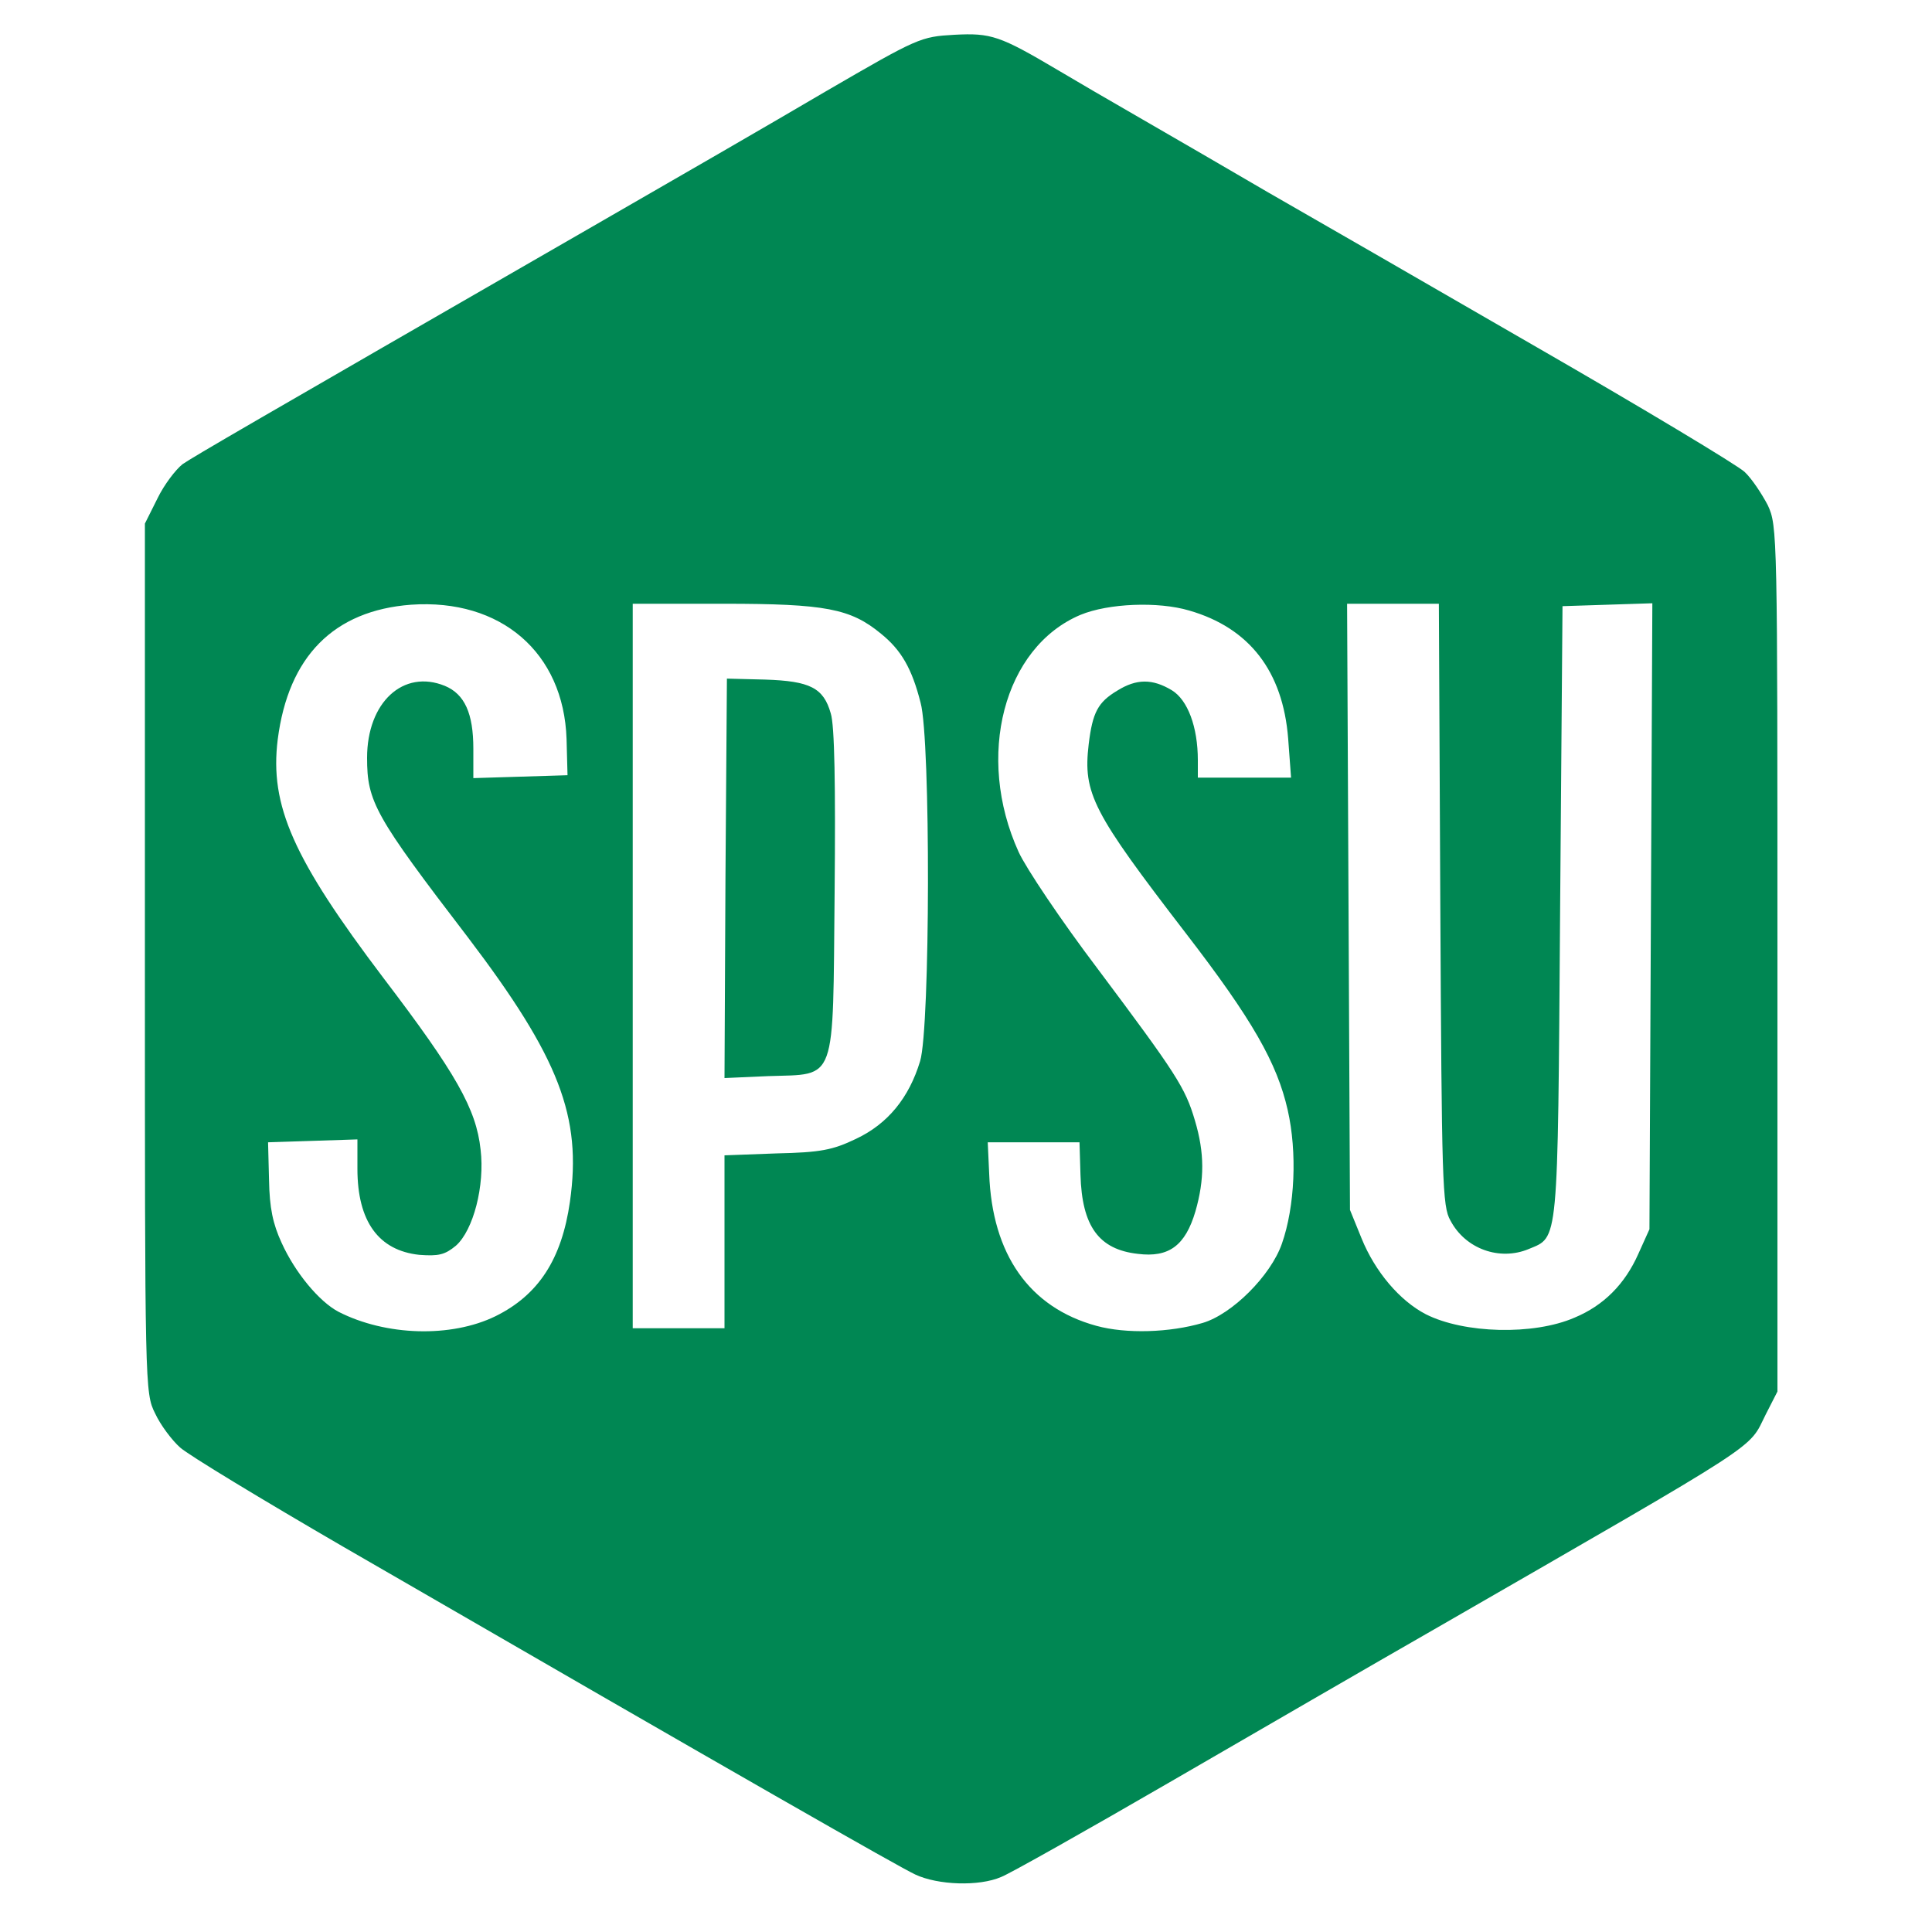
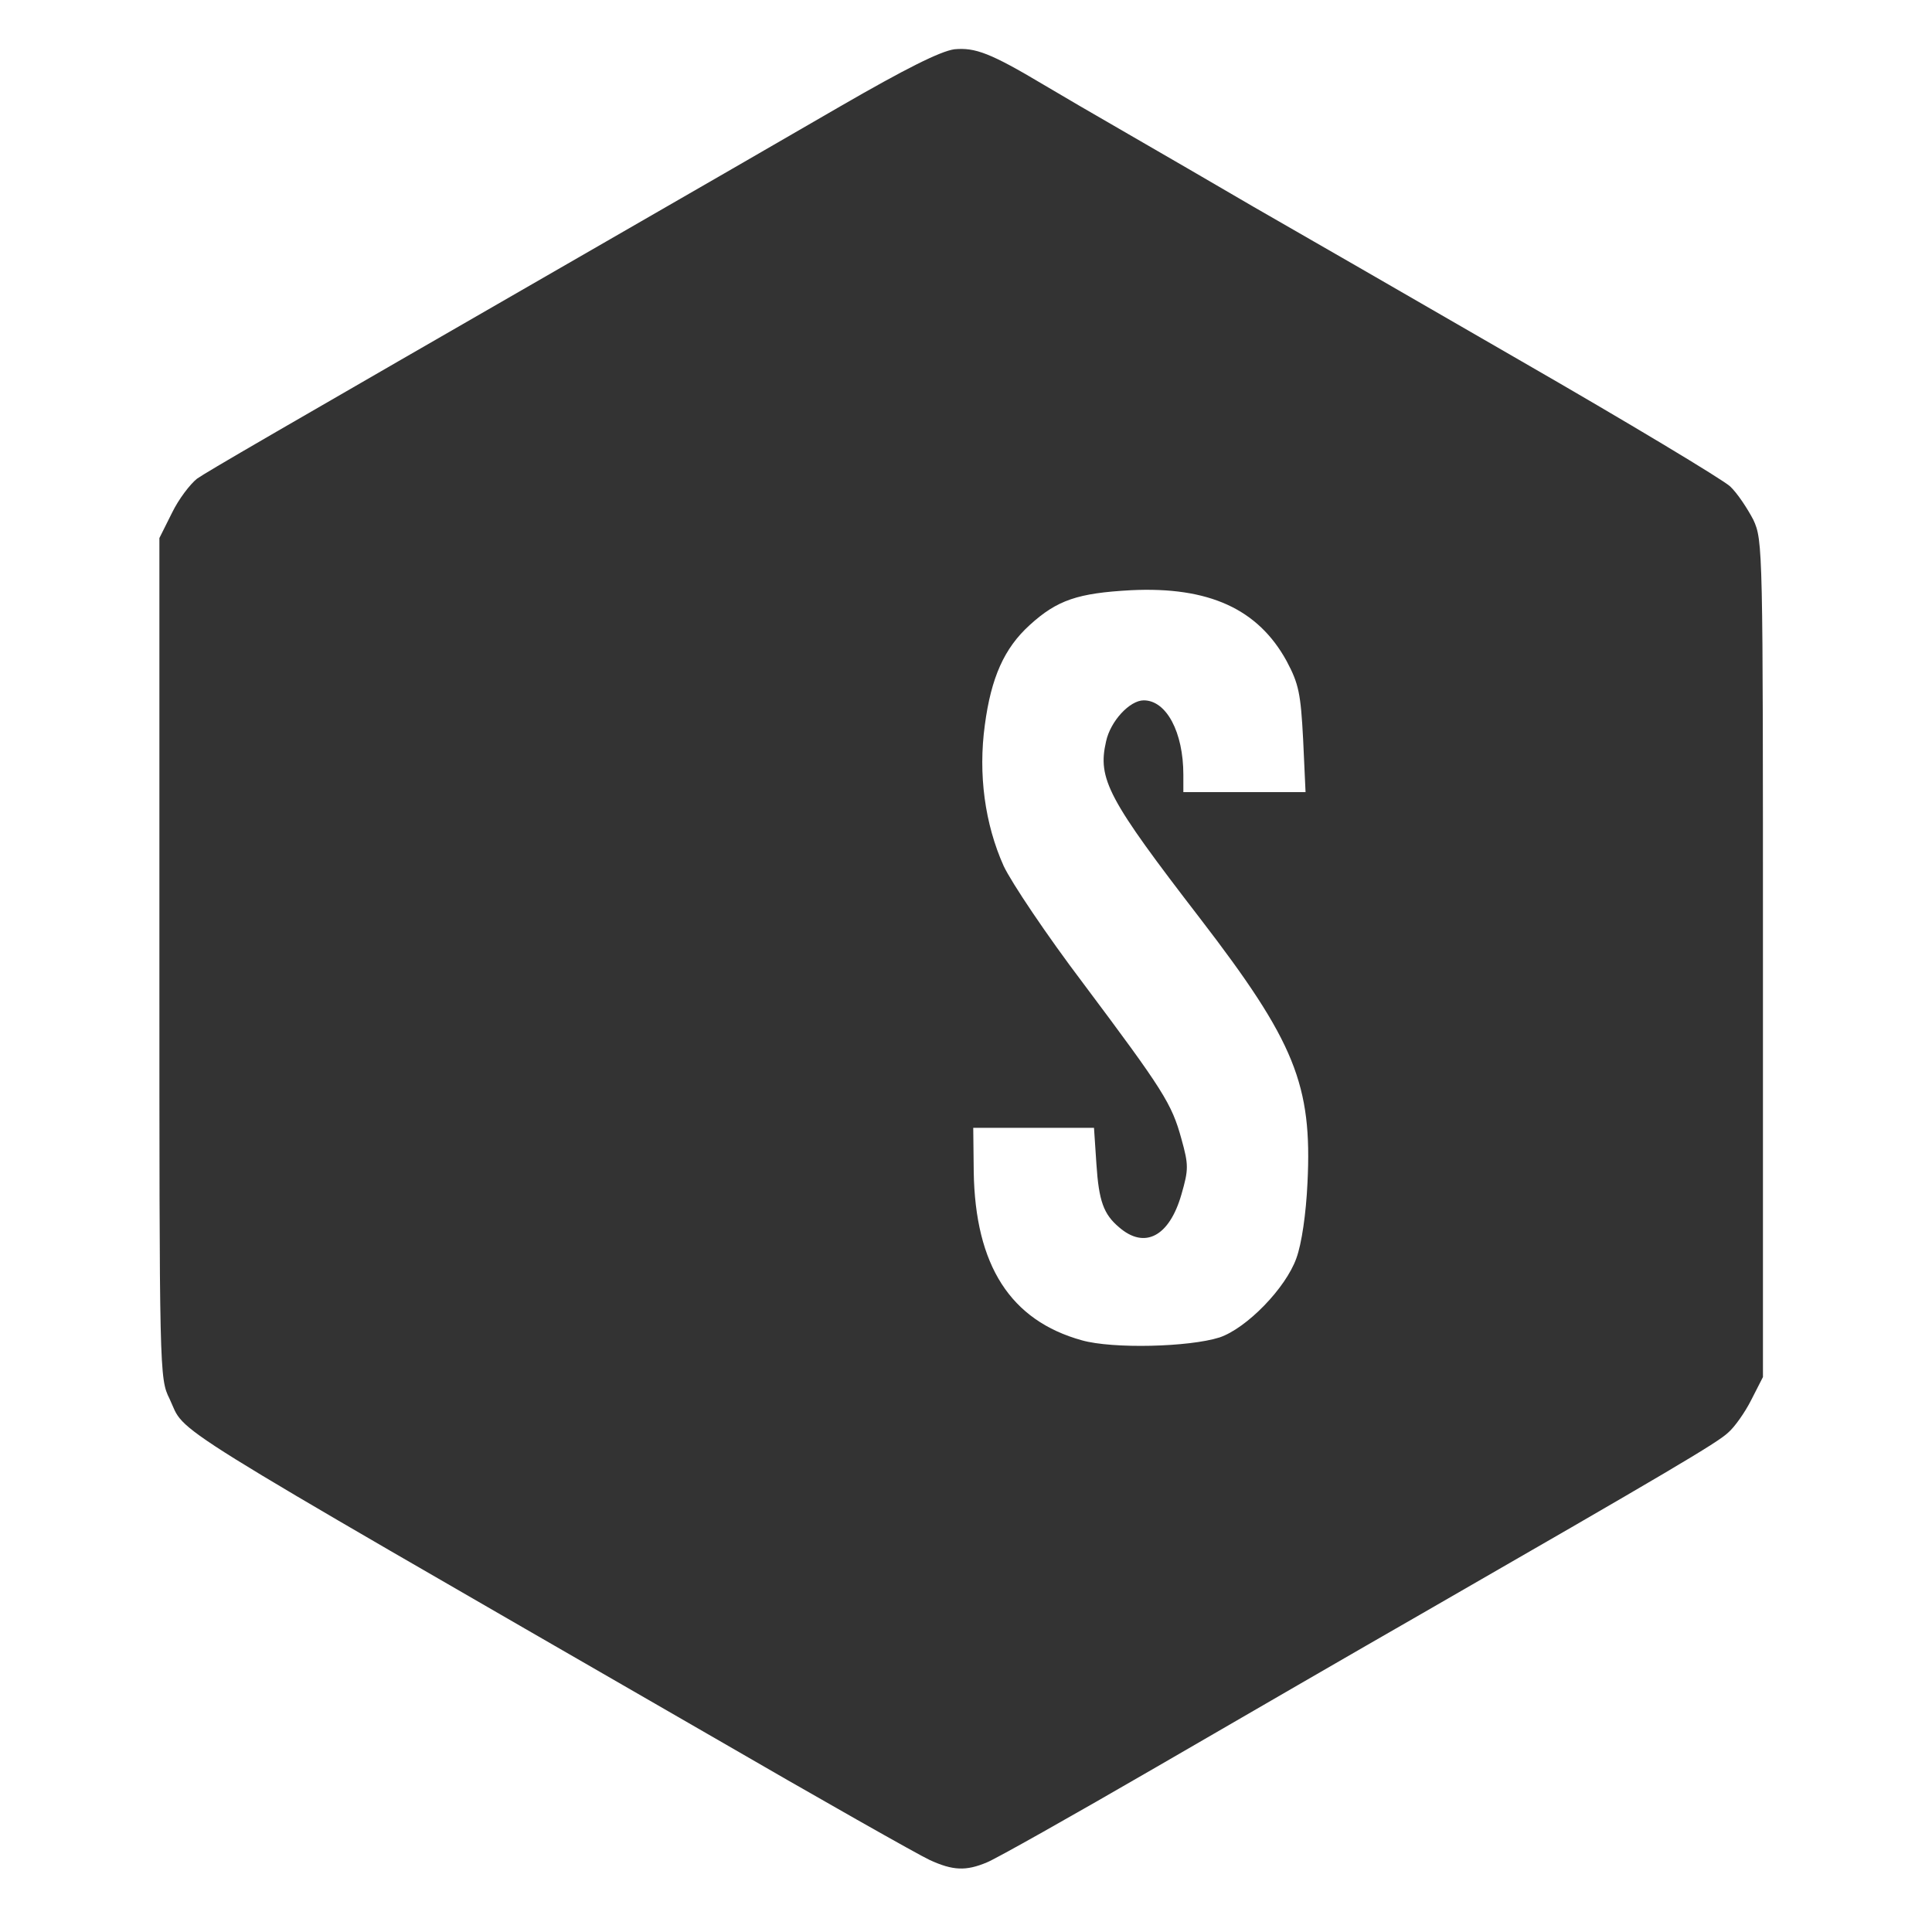
<svg xmlns="http://www.w3.org/2000/svg" class="img-fluid" id="spsu-logo-svg" style="transform: none; transform-origin: 50% 50%; cursor: move;" width="400" height="400" viewBox="0 0 4000 4000">
  <rect x="0" y="0" width="4000" height="4000" fill="#333333" stroke="none" />
  <g id="lhyoZaDYRUVryMmhJ7y4OS" fill="rgb(255,255,255)" style="transform: none;">
    <g style="transform: none;">
      <path id="p0I67lby6" d="M0 2000 l0 -2000 2000 0 2000 0 0 2000 0 2000 -2000 0 -2000 0 0 -2000z m2043 1856 c18 -7 176 -96 352 -198 176 -102 421 -244 545 -315 516 -297 616 -356 638 -377 13 -11 35 -42 48 -68 l24 -47 0 -866 c0 -850 0 -866 -20 -909 -12 -23 -33 -55 -48 -69 -15 -14 -211 -132 -437 -262 -225 -130 -473 -273 -550 -317 -77 -45 -194 -113 -260 -151 -66 -38 -145 -84 -175 -102 -109 -65 -141 -77 -184 -73 -29 4 -101 40 -236 118 -107 62 -325 188 -485 280 -717 413 -822 474 -847 491 -14 11 -38 42 -52 71 l-26 52 0 870 c0 859 0 870 21 912 36 76 -44 26 1114 694 231 134 438 251 460 261 48 22 75 23 118 5z" />
-       <path id="puXoUtEux" d="M752 2775 c-29 -8 -65 -21 -81 -29 -40 -21 -90 -82 -119 -145 -22 -47 -25 -70 -26 -160 l-1 -106 123 -3 122 -3 0 61 c0 91 36 156 97 174 55 17 110 -95 92 -189 -13 -69 -47 -125 -197 -322 -192 -253 -231 -346 -219 -518 10 -147 66 -243 166 -288 64 -29 217 -35 294 -13 77 22 136 70 171 139 26 50 29 66 30 159 l1 103 -127 3 -128 3 0 -61 c0 -88 -26 -130 -80 -130 -25 0 -68 53 -76 95 -13 69 12 113 205 366 153 201 197 287 213 416 8 67 8 114 0 176 -17 133 -63 207 -158 253 -46 23 -72 28 -152 31 -65 2 -114 -2 -150 -12z" />
      <path id="pxFilbXYW" d="M2240 2775 c-148 -41 -221 -155 -224 -349 l-1 -91 125 0 125 0 5 75 c5 77 15 104 47 131 53 46 104 19 129 -68 15 -52 15 -61 0 -115 -20 -73 -37 -100 -204 -323 -75 -99 -148 -208 -164 -242 -39 -87 -53 -190 -39 -292 13 -98 40 -159 93 -207 57 -52 100 -66 209 -72 162 -8 264 39 323 147 25 47 29 67 34 162 l5 109 -127 0 -126 0 0 -36 c0 -88 -35 -154 -82 -154 -29 0 -69 43 -78 85 -18 78 4 119 195 367 196 255 232 344 222 547 -3 64 -12 126 -23 156 -22 62 -103 145 -159 164 -63 20 -221 24 -285 6z" />
-       <path id="p1BlbfHr7i" d="M3018 2780 c-111 -18 -186 -78 -229 -186 l-24 -59 -3 -657 -3 -658 125 0 125 0 3 623 c3 606 4 623 24 657 39 67 105 78 141 23 17 -25 18 -78 23 -663 l5 -635 123 -3 123 -3 -3 678 -3 678 -23 51 c-47 103 -124 149 -262 158 -47 2 -111 1 -142 -4z" />
-       <path id="p19Aakp4nH" d="M1280 2000 l0 -780 219 0 c243 0 290 8 355 62 42 34 64 72 82 143 21 76 20 732 -1 802 -23 76 -67 130 -133 161 -48 23 -73 28 -164 30 l-108 4 0 179 0 179 -125 0 -125 0 0 -780z m393 172 c22 -22 22 -28 25 -320 2 -163 0 -312 -3 -331 -10 -56 -45 -81 -110 -81 l-55 0 0 381 0 381 60 -4 c45 -3 66 -10 83 -26z" />
    </g>
  </g>
  <g id="l5CC2RPWhfQkdX6W7zsVEk4" fill="rgb(0,135,83)" style="transform: none;">
    <g style="transform: none;">
-       <path id="pSLX3vTmd" d="M1895 3881 c-36 -17 -343 -192 -1185 -679 -167 -97 -319 -189 -337 -205 -17 -15 -41 -47 -52 -71 -21 -42 -21 -53 -21 -942 l0 -900 26 -52 c14 -29 38 -60 52 -71 25 -17 130 -78 847 -491 160 -92 378 -218 485 -281 191 -111 196 -113 266 -117 76 -4 94 2 214 73 30 18 109 64 175 102 66 38 183 106 260 151 77 44 325 187 550 317 226 130 422 248 437 262 15 14 36 46 48 69 20 43 20 59 20 939 l0 896 -24 47 c-38 75 8 45 -686 445 -124 71 -369 213 -545 315 -176 102 -334 191 -352 198 -46 20 -131 17 -178 -5z m-869 -1156 c89 -44 137 -118 154 -237 25 -176 -22 -298 -211 -547 -193 -252 -209 -281 -209 -372 0 -115 75 -184 161 -149 41 17 59 57 59 130 l0 61 98 -3 97 -3 -2 -75 c-6 -179 -136 -291 -322 -278 -160 12 -254 107 -276 279 -17 137 32 247 219 494 150 197 192 271 201 355 9 75 -15 167 -51 199 -23 19 -36 22 -76 19 -84 -9 -128 -69 -128 -178 l0 -61 -92 3 -93 3 2 78 c1 58 8 91 26 130 28 62 78 122 118 143 98 50 233 54 325 9z m1464 14 c61 -18 141 -98 164 -164 27 -77 32 -189 12 -277 -22 -97 -73 -187 -211 -366 -193 -251 -213 -289 -201 -391 8 -66 19 -87 59 -111 40 -25 73 -25 113 -1 33 20 54 76 54 145 l0 36 96 0 97 0 -6 -81 c-11 -139 -80 -229 -205 -265 -64 -19 -167 -15 -225 9 -159 67 -218 293 -128 491 15 33 88 142 163 241 164 219 182 247 202 315 20 67 20 122 1 188 -21 71 -55 96 -119 88 -81 -9 -116 -57 -119 -164 l-2 -67 -95 0 -95 0 3 65 c6 167 83 277 222 315 62 17 152 14 220 -6z m770 -11 c60 -25 104 -69 132 -132 l23 -51 3 -648 3 -648 -93 3 -93 3 -5 635 c-5 694 -3 670 -65 696 -60 25 -131 0 -162 -59 -17 -29 -18 -81 -21 -654 l-3 -623 -95 0 -95 0 3 628 3 627 24 59 c28 69 79 129 133 157 79 40 223 44 308 7z m-1760 -157 l0 -179 108 -4 c91 -2 116 -7 164 -30 66 -31 110 -85 133 -161 21 -69 22 -666 1 -742 -18 -71 -40 -109 -82 -143 -63 -52 -115 -62 -325 -62 l-189 0 0 750 0 750 95 0 95 0 0 -179z" />
-       <path id="p17vA3QGaG" d="M1502 1818 l3 -413 79 2 c93 3 121 17 136 70 8 25 10 149 8 370 -4 401 6 376 -138 381 l-90 4 2 -414z" />
-     </g>
+       </g>
  </g>
</svg>